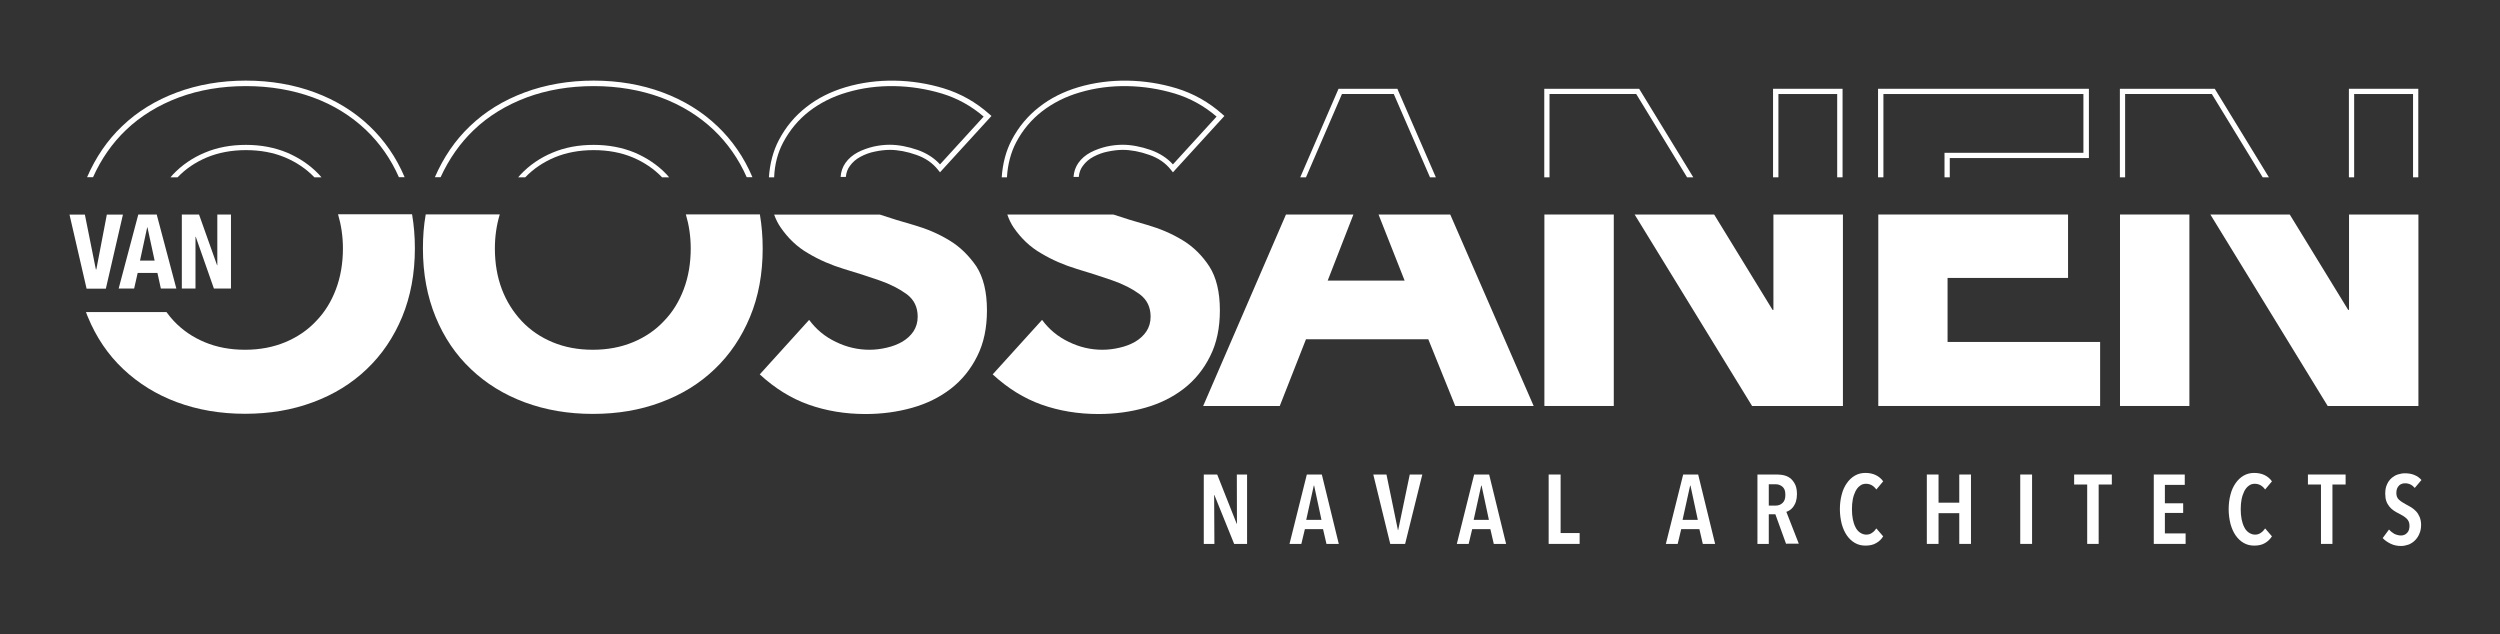
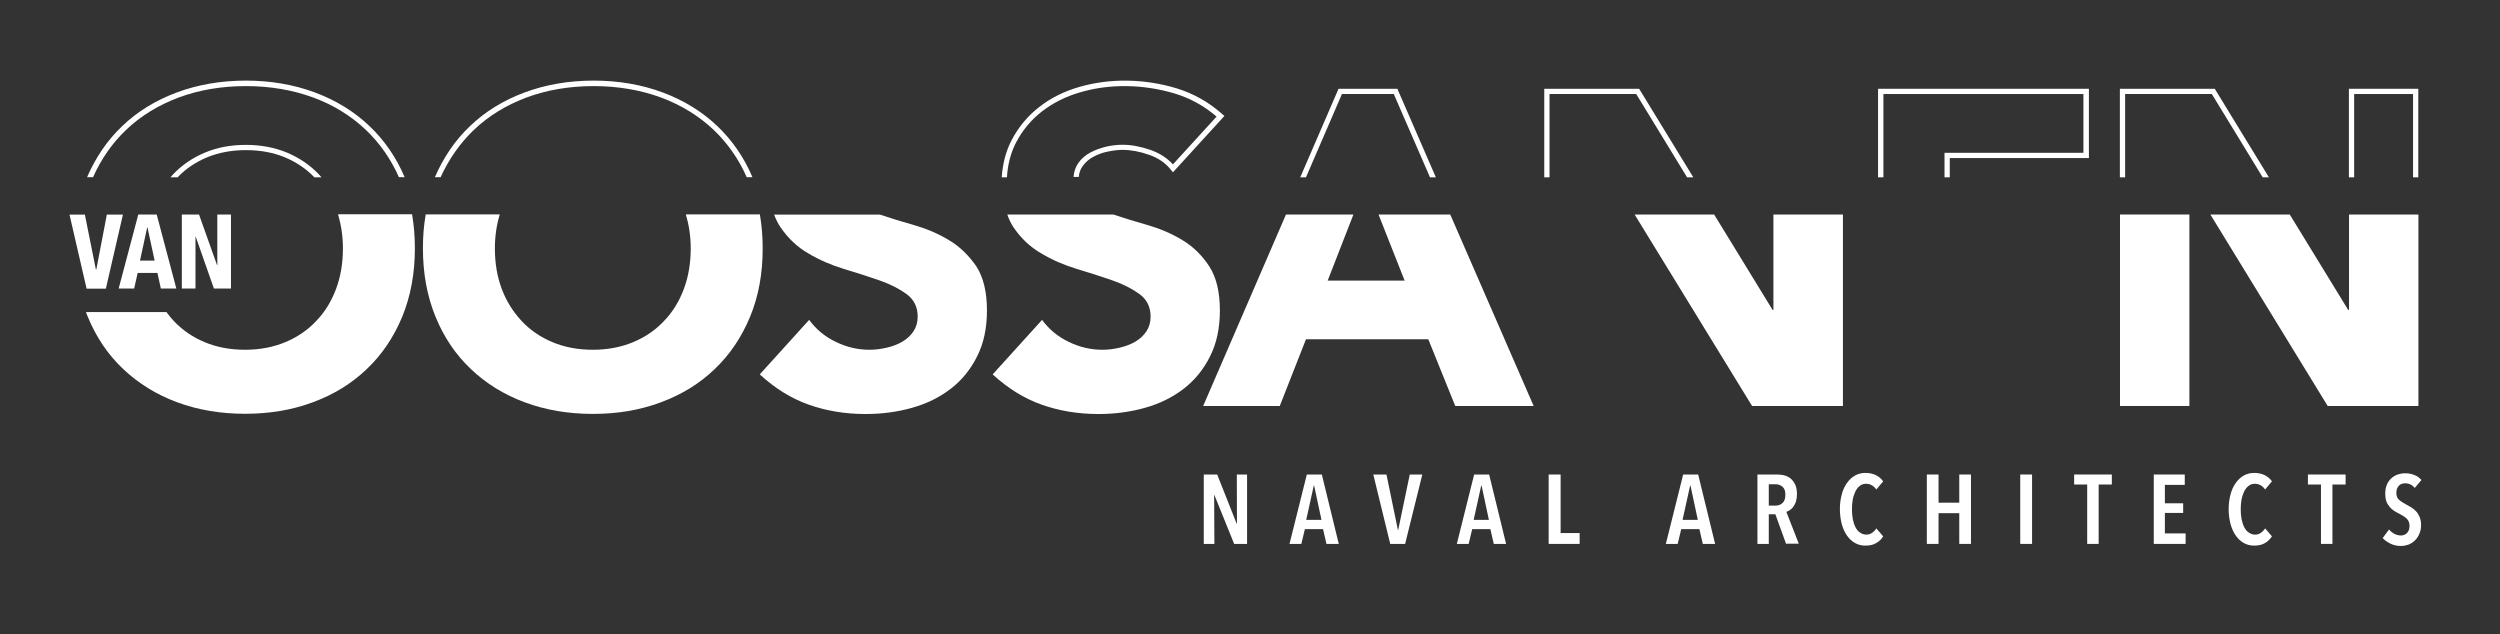
<svg xmlns="http://www.w3.org/2000/svg" width="100%" height="100%" viewBox="0 0 205 52" version="1.1" xml:space="preserve" style="fill-rule:evenodd;clip-rule:evenodd;stroke-linejoin:round;stroke-miterlimit:2;">
  <rect x="0" y="0" width="205" height="52" fill="#333333" stroke="none" />
  <g>
    <path d="M101.2,44.6L99.58,40.59L99.56,40.59L99.58,44.6L98.71,44.6L98.71,38.91L99.81,38.91L101.41,42.95L101.43,42.95L101.42,38.91L102.26,38.91L102.26,44.6L101.2,44.6Z" style="fill:white;fill-rule:nonzero;" />
    <path d="M108.77,44.6L108.49,43.39L107,43.39L106.71,44.6L105.74,44.6L107.16,38.91L108.39,38.91L109.78,44.6L108.77,44.6ZM107.76,39.82L107.73,39.82L107.11,42.63L108.36,42.63L107.76,39.82Z" style="fill:white;fill-rule:nonzero;" />
    <path d="M115.22,44.6L114,44.6L112.61,38.91L113.69,38.91L114.63,43.47L114.65,43.47L115.6,38.91L116.63,38.91L115.22,44.6Z" style="fill:white;fill-rule:nonzero;" />
    <path d="M122.49,44.6L122.21,43.39L120.72,43.39L120.43,44.6L119.46,44.6L120.88,38.91L122.11,38.91L123.5,44.6L122.49,44.6ZM121.49,39.82L121.46,39.82L120.84,42.63L122.09,42.63L121.49,39.82Z" style="fill:white;fill-rule:nonzero;" />
    <path d="M126.99,44.6L126.99,38.91L127.97,38.91L127.97,43.71L129.53,43.71L129.53,44.6L126.99,44.6Z" style="fill:white;fill-rule:nonzero;" />
    <path d="M139.63,44.6L139.35,43.39L137.86,43.39L137.57,44.6L136.6,44.6L138.02,38.91L139.25,38.91L140.64,44.6L139.63,44.6ZM138.62,39.82L138.59,39.82L137.97,42.63L139.22,42.63L138.62,39.82Z" style="fill:white;fill-rule:nonzero;" />
    <path d="M146.46,44.6L145.58,42.17L145.04,42.17L145.04,44.6L144.11,44.6L144.11,38.91L145.73,38.91C145.96,38.91 146.18,38.94 146.38,39C146.58,39.06 146.75,39.16 146.89,39.29C147.03,39.43 147.14,39.59 147.23,39.79C147.31,39.99 147.35,40.24 147.35,40.53C147.35,40.75 147.32,40.94 147.27,41.11C147.22,41.28 147.14,41.42 147.06,41.54C146.98,41.66 146.88,41.75 146.78,41.82C146.67,41.89 146.57,41.95 146.48,41.97L147.5,44.58L146.48,44.58L146.48,44.6L146.46,44.6ZM146.4,40.58C146.4,40.41 146.38,40.27 146.33,40.15C146.28,40.03 146.21,39.95 146.14,39.89C146.07,39.83 145.97,39.79 145.88,39.75C145.79,39.72 145.69,39.71 145.59,39.71L145.04,39.71L145.04,41.46L145.59,41.46C145.82,41.46 146.02,41.39 146.17,41.24C146.33,41.1 146.4,40.88 146.4,40.58Z" style="fill:white;fill-rule:nonzero;" />
    <path d="M153.85,44.53C153.62,44.67 153.33,44.74 152.97,44.74C152.64,44.74 152.36,44.67 152.1,44.52C151.84,44.37 151.62,44.16 151.44,43.9C151.26,43.64 151.12,43.32 151.02,42.96C150.93,42.59 150.87,42.19 150.87,41.76C150.87,41.33 150.92,40.93 151.02,40.56C151.11,40.19 151.26,39.88 151.44,39.62C151.62,39.36 151.84,39.15 152.1,39C152.36,38.85 152.65,38.78 152.96,38.78C153.29,38.78 153.57,38.84 153.82,38.96C154.06,39.08 154.27,39.25 154.42,39.47L153.86,40.14C153.64,39.83 153.36,39.67 153.01,39.67C152.82,39.67 152.65,39.72 152.51,39.84C152.36,39.94 152.25,40.1 152.15,40.28C152.06,40.47 151.98,40.69 151.93,40.94C151.88,41.19 151.86,41.46 151.86,41.76C151.86,42.04 151.88,42.32 151.93,42.57C151.98,42.82 152.05,43.04 152.15,43.23C152.24,43.42 152.37,43.57 152.52,43.67C152.67,43.77 152.84,43.84 153.03,43.84C153.22,43.84 153.38,43.79 153.51,43.69C153.65,43.6 153.76,43.48 153.86,43.33L154.42,43.98C154.28,44.21 154.09,44.4 153.85,44.53Z" style="fill:white;fill-rule:nonzero;" />
    <path d="M160.66,44.6L160.66,42.08L158.96,42.08L158.96,44.6L158,44.6L158,38.91L158.96,38.91L158.96,41.22L160.66,41.22L160.66,38.91L161.62,38.91L161.62,44.6L160.66,44.6Z" style="fill:white;fill-rule:nonzero;" />
    <rect x="165.66" y="38.91" width="0.97" height="5.69" style="fill:white;fill-rule:nonzero;" />
    <path d="M172.09,39.73L172.09,44.6L171.15,44.6L171.15,39.73L170.08,39.73L170.08,38.91L173.17,38.91L173.17,39.73L172.09,39.73Z" style="fill:white;fill-rule:nonzero;" />
    <path d="M176.61,44.6L176.61,38.91L179.15,38.91L179.15,39.76L177.52,39.76L177.52,41.27L179.02,41.27L179.02,42.06L177.52,42.06L177.52,43.74L179.22,43.74L179.22,44.6L176.61,44.6Z" style="fill:white;fill-rule:nonzero;" />
    <path d="M185.73,44.53C185.5,44.67 185.2,44.74 184.85,44.74C184.52,44.74 184.24,44.67 183.98,44.52C183.72,44.37 183.5,44.16 183.32,43.9C183.14,43.64 183,43.32 182.9,42.96C182.81,42.59 182.75,42.19 182.75,41.76C182.75,41.33 182.8,40.93 182.9,40.56C182.99,40.19 183.14,39.88 183.32,39.62C183.5,39.36 183.72,39.15 183.98,39C184.24,38.85 184.53,38.78 184.84,38.78C185.17,38.78 185.45,38.84 185.7,38.96C185.94,39.08 186.15,39.25 186.3,39.47L185.74,40.14C185.52,39.83 185.24,39.67 184.89,39.67C184.7,39.67 184.53,39.72 184.39,39.84C184.24,39.94 184.13,40.1 184.03,40.28C183.94,40.47 183.86,40.69 183.81,40.94C183.76,41.19 183.74,41.46 183.74,41.76C183.74,42.04 183.76,42.32 183.81,42.57C183.86,42.82 183.93,43.04 184.03,43.23C184.12,43.42 184.25,43.57 184.4,43.67C184.55,43.77 184.72,43.84 184.91,43.84C185.1,43.84 185.26,43.79 185.39,43.69C185.53,43.6 185.64,43.48 185.74,43.33L186.3,43.98C186.15,44.21 185.96,44.4 185.73,44.53Z" style="fill:white;fill-rule:nonzero;" />
    <path d="M191.26,39.73L191.26,44.6L190.32,44.6L190.32,39.73L189.25,39.73L189.25,38.91L192.34,38.91L192.34,39.73L191.26,39.73Z" style="fill:white;fill-rule:nonzero;" />
    <path d="M198.01,40.01C197.8,39.76 197.54,39.63 197.22,39.63C197.13,39.63 197.04,39.64 196.96,39.67C196.88,39.7 196.79,39.74 196.73,39.81C196.66,39.87 196.6,39.96 196.56,40.06C196.52,40.16 196.5,40.28 196.5,40.42C196.5,40.66 196.57,40.85 196.72,40.98C196.87,41.12 197.06,41.23 197.29,41.36C197.43,41.43 197.57,41.51 197.72,41.6C197.87,41.69 197.99,41.8 198.12,41.93C198.24,42.06 198.33,42.21 198.41,42.39C198.48,42.57 198.53,42.78 198.53,43.02C198.53,43.3 198.49,43.55 198.39,43.76C198.31,43.97 198.18,44.16 198.03,44.31C197.88,44.46 197.71,44.57 197.52,44.65C197.32,44.72 197.11,44.77 196.89,44.77C196.57,44.77 196.28,44.71 196.02,44.58C195.76,44.45 195.54,44.3 195.38,44.12L195.9,43.42C196.03,43.57 196.17,43.68 196.34,43.78C196.52,43.86 196.7,43.91 196.88,43.91C197.08,43.91 197.25,43.84 197.38,43.7C197.52,43.56 197.58,43.36 197.58,43.11C197.58,42.87 197.5,42.67 197.34,42.52C197.18,42.37 196.97,42.24 196.73,42.12C196.57,42.05 196.43,41.96 196.29,41.87C196.15,41.78 196.04,41.67 195.93,41.54C195.83,41.41 195.74,41.27 195.68,41.1C195.62,40.93 195.59,40.73 195.59,40.49C195.59,40.2 195.63,39.94 195.73,39.73C195.82,39.52 195.95,39.34 196.1,39.21C196.26,39.07 196.43,38.97 196.61,38.91C196.8,38.85 197,38.81 197.2,38.81C197.49,38.81 197.75,38.85 197.98,38.95C198.21,39.04 198.4,39.18 198.56,39.36L198.01,40.01Z" style="fill:white;fill-rule:nonzero;" />
  </g>
  <g>
    <path d="M28.12,20.37C28.12,21.59 27.93,22.7 27.55,23.71C27.17,24.72 26.64,25.59 25.92,26.33C25.22,27.08 24.37,27.65 23.39,28.06C22.4,28.47 21.3,28.68 20.09,28.68C18.87,28.68 17.77,28.47 16.79,28.06C15.8,27.65 14.96,27.07 14.26,26.33C14.04,26.1 13.84,25.85 13.65,25.59L7.05,25.59C7.1,25.72 7.14,25.85 7.2,25.98C7.89,27.66 8.86,29.09 10.1,30.26C11.34,31.43 12.81,32.35 14.51,32.98C16.21,33.61 18.07,33.93 20.09,33.93C22.11,33.93 23.96,33.62 25.67,32.98C27.37,32.35 28.84,31.45 30.08,30.26C31.32,29.08 32.28,27.66 32.98,25.98C33.67,24.3 34.02,22.43 34.02,20.36C34.02,19.38 33.94,18.46 33.79,17.57L27.72,17.57C27.98,18.46 28.12,19.39 28.12,20.37Z" style="fill:white;fill-rule:nonzero;" />
    <path d="M56.64,20.37C56.64,21.59 56.45,22.7 56.07,23.71C55.69,24.72 55.16,25.59 54.44,26.33C53.74,27.08 52.89,27.65 51.91,28.06C50.92,28.47 49.82,28.68 48.61,28.68C47.39,28.68 46.29,28.47 45.31,28.06C44.32,27.65 43.48,27.07 42.78,26.33C42.08,25.58 41.53,24.71 41.15,23.71C40.77,22.7 40.58,21.59 40.58,20.37C40.58,19.38 40.72,18.45 40.98,17.58L34.91,17.58C34.75,18.47 34.68,19.4 34.68,20.37C34.68,22.44 35.03,24.31 35.72,25.99C36.41,27.67 37.38,29.1 38.62,30.27C39.86,31.45 41.33,32.36 43.03,32.99C44.73,33.62 46.59,33.94 48.61,33.94C50.63,33.94 52.48,33.63 54.19,32.99C55.89,32.36 57.36,31.46 58.6,30.27C59.84,29.09 60.8,27.67 61.5,25.99C62.2,24.31 62.54,22.44 62.54,20.37C62.54,19.39 62.46,18.47 62.31,17.58L56.24,17.58C56.5,18.46 56.64,19.39 56.64,20.37Z" style="fill:white;fill-rule:nonzero;" />
    <path d="M64.02,18.66C64.62,19.53 65.36,20.25 66.27,20.77C67.17,21.31 68.14,21.73 69.19,22.05C70.24,22.36 71.21,22.68 72.11,22.99C73.01,23.3 73.76,23.69 74.36,24.13C74.96,24.58 75.25,25.19 75.25,25.97C75.25,26.43 75.13,26.83 74.9,27.18C74.67,27.52 74.36,27.8 73.99,28.02C73.61,28.24 73.19,28.4 72.71,28.51C72.24,28.62 71.77,28.68 71.3,28.68C70.35,28.68 69.43,28.47 68.55,28.04C67.66,27.62 66.92,27.01 66.35,26.23L62.3,30.7C63.54,31.84 64.87,32.67 66.31,33.18C67.75,33.69 69.3,33.95 70.98,33.95C72.31,33.95 73.58,33.78 74.79,33.44C76,33.1 77.05,32.58 77.96,31.88C78.87,31.18 79.6,30.28 80.13,29.21C80.67,28.14 80.93,26.89 80.93,25.45C80.93,23.94 80.64,22.74 80.06,21.84C79.45,20.96 78.72,20.23 77.83,19.7C76.94,19.16 75.99,18.76 74.96,18.46C73.96,18.18 73.03,17.89 72.16,17.6L63.48,17.6C63.62,17.98 63.8,18.35 64.02,18.66Z" style="fill:white;fill-rule:nonzero;" />
    <path d="M83.12,18.66C83.72,19.53 84.46,20.25 85.37,20.77C86.27,21.31 87.24,21.73 88.29,22.05C89.34,22.36 90.31,22.68 91.21,22.99C92.11,23.3 92.86,23.69 93.46,24.13C94.06,24.58 94.35,25.19 94.35,25.97C94.35,26.43 94.23,26.83 94,27.18C93.77,27.52 93.46,27.8 93.09,28.02C92.71,28.24 92.29,28.4 91.81,28.51C91.34,28.62 90.87,28.68 90.4,28.68C89.45,28.68 88.53,28.47 87.65,28.04C86.76,27.62 86.02,27.01 85.45,26.23L81.4,30.7C82.64,31.84 83.97,32.67 85.41,33.18C86.85,33.69 88.4,33.95 90.08,33.95C91.41,33.95 92.68,33.78 93.89,33.44C95.1,33.1 96.15,32.58 97.06,31.88C97.97,31.18 98.7,30.28 99.23,29.21C99.77,28.14 100.03,26.89 100.03,25.45C100.03,23.94 99.74,22.74 99.16,21.84C98.57,20.94 97.84,20.22 96.96,19.69C96.07,19.15 95.12,18.75 94.09,18.45C93.09,18.17 92.16,17.88 91.29,17.59L82.6,17.59C82.73,17.98 82.91,18.35 83.12,18.66Z" style="fill:white;fill-rule:nonzero;" />
    <path d="M115.18,23.01L108.87,23.01L110.98,17.59L105.45,17.59L98.66,33.29L104.94,33.29L107.09,27.82L117.12,27.82L119.33,33.29L125.76,33.29L118.92,17.59L113.04,17.59L115.18,23.01Z" style="fill:white;fill-rule:nonzero;" />
-     <rect x="126.64" y="17.59" width="5.69" height="15.7" style="fill:white;" />
    <path d="M145.42,25.41L145.35,25.41L140.56,17.59L134.04,17.59L143.67,33.29L151.12,33.29L151.12,17.59L145.42,17.59L145.42,25.41Z" style="fill:white;fill-rule:nonzero;" />
-     <path d="M154.02,33.29L172.21,33.29L172.21,28.04L159.7,28.04L159.7,22.79L169.58,22.79L169.58,17.59L154.02,17.59L154.02,33.29Z" style="fill:white;fill-rule:nonzero;" />
    <rect x="173.84" y="17.59" width="5.69" height="15.7" style="fill:white;" />
    <path d="M192.62,25.41L192.55,25.41L187.76,17.59L181.25,17.59L190.87,33.29L198.31,33.29L198.31,17.59L192.62,17.59L192.62,25.41Z" style="fill:white;fill-rule:nonzero;" />
  </g>
  <path d="M10.33,10.66C11.54,9.5 13.01,8.61 14.67,7.99C16.34,7.37 18.19,7.06 20.17,7.06C22.15,7.06 24,7.38 25.67,7.99C27.34,8.6 28.8,9.51 30.01,10.66C31.13,11.73 32.05,13.03 32.71,14.53L33.18,14.53C32.49,12.9 31.52,11.5 30.3,10.34C29.04,9.14 27.54,8.22 25.82,7.58C24.1,6.94 22.2,6.61 20.16,6.61C18.12,6.61 16.22,6.94 14.5,7.58C12.78,8.22 11.27,9.14 10.02,10.34C8.8,11.5 7.85,12.9 7.14,14.53L7.63,14.53C8.3,13.03 9.21,11.73 10.33,10.66Z" style="fill:white;fill-rule:nonzero;" />
  <path d="M16.96,12.91C17.92,12.51 19,12.31 20.17,12.31C21.35,12.31 22.43,12.51 23.38,12.91C24.3,13.3 25.11,13.84 25.78,14.54L26.36,14.54C26.29,14.46 26.22,14.37 26.15,14.3C25.43,13.54 24.55,12.95 23.55,12.52C22.54,12.1 21.41,11.88 20.17,11.88C18.93,11.88 17.8,12.09 16.79,12.52C15.78,12.94 14.9,13.55 14.19,14.3C14.12,14.37 14.05,14.46 13.98,14.54L14.56,14.54C15.23,13.84 16.03,13.3 16.96,12.91Z" style="fill:white;fill-rule:nonzero;" />
  <path d="M38.85,10.66C40.06,9.5 41.53,8.61 43.19,7.99C44.86,7.37 46.71,7.06 48.69,7.06C50.67,7.06 52.52,7.38 54.19,7.99C55.86,8.61 57.32,9.51 58.53,10.66C59.65,11.73 60.57,13.03 61.23,14.53L61.7,14.53C61.01,12.9 60.04,11.5 58.82,10.34C57.56,9.14 56.06,8.22 54.34,7.58C52.62,6.94 50.72,6.61 48.68,6.61C46.64,6.61 44.74,6.94 43.02,7.58C41.3,8.22 39.79,9.14 38.54,10.34C37.32,11.5 36.37,12.9 35.66,14.53L36.13,14.53C36.82,13.03 37.73,11.73 38.85,10.66Z" style="fill:white;fill-rule:nonzero;" />
-   <path d="M45.47,12.91C46.43,12.51 47.51,12.31 48.68,12.31C49.86,12.31 50.94,12.51 51.89,12.91C52.81,13.3 53.62,13.84 54.29,14.54L54.87,14.54C54.8,14.46 54.73,14.37 54.66,14.3C53.94,13.54 53.06,12.95 52.06,12.52C51.05,12.1 49.92,11.88 48.68,11.88C47.44,11.88 46.31,12.09 45.3,12.52C44.29,12.94 43.41,13.55 42.7,14.3C42.63,14.37 42.56,14.46 42.49,14.54L43.07,14.54C43.74,13.84 44.55,13.3 45.47,12.91Z" style="fill:white;fill-rule:nonzero;" />
-   <path d="M64.22,11.68C64.76,10.67 65.47,9.81 66.35,9.13C67.23,8.45 68.27,7.92 69.44,7.58C71.95,6.83 74.73,6.92 77.23,7.67C78.49,8.05 79.65,8.69 80.66,9.56L77.08,13.48C76.62,12.97 76.01,12.57 75.26,12.3C74.45,12.02 73.67,11.87 72.95,11.87C72.53,11.87 72.08,11.92 71.63,12.02C71.18,12.13 70.74,12.28 70.34,12.49C69.92,12.71 69.57,13.01 69.32,13.37C69.09,13.7 68.96,14.08 68.93,14.51L69.36,14.51C69.39,14.16 69.5,13.86 69.68,13.62C69.9,13.31 70.19,13.05 70.55,12.86C70.92,12.66 71.32,12.51 71.74,12.43C72.16,12.34 72.58,12.29 72.97,12.29C73.64,12.29 74.38,12.43 75.14,12.7C75.89,12.96 76.48,13.37 76.92,13.93L77.08,14.13L81.3,9.51L81.13,9.36C80.02,8.37 78.75,7.66 77.37,7.24C74.8,6.46 71.93,6.38 69.34,7.15C68.13,7.51 67.04,8.05 66.12,8.78C65.19,9.5 64.43,10.41 63.87,11.48C63.4,12.37 63.13,13.4 63.05,14.54L63.48,14.54C63.52,13.47 63.78,12.51 64.22,11.68Z" style="fill:white;fill-rule:nonzero;" />
  <path d="M83.32,11.68C83.85,10.67 84.57,9.81 85.45,9.13C86.33,8.45 87.37,7.92 88.54,7.58C91.05,6.83 93.83,6.92 96.33,7.67C97.59,8.05 98.75,8.69 99.76,9.56L96.18,13.48C95.72,12.97 95.11,12.57 94.36,12.3C93.55,12.02 92.77,11.87 92.05,11.87C91.63,11.87 91.18,11.92 90.73,12.02C90.28,12.13 89.84,12.28 89.44,12.49C89.02,12.71 88.67,13.01 88.42,13.37C88.19,13.7 88.06,14.08 88.03,14.51L88.46,14.51C88.49,14.16 88.6,13.86 88.78,13.62C89,13.31 89.29,13.05 89.65,12.86C90.02,12.66 90.42,12.51 90.84,12.43C91.26,12.34 91.68,12.29 92.07,12.29C92.74,12.29 93.48,12.43 94.24,12.7C94.99,12.96 95.58,13.37 96.02,13.93L96.18,14.13L100.4,9.51L100.23,9.36C99.12,8.37 97.85,7.66 96.47,7.24C93.9,6.46 91.03,6.38 88.43,7.15C87.22,7.51 86.13,8.05 85.21,8.78C84.28,9.5 83.52,10.41 82.96,11.48C82.49,12.37 82.22,13.4 82.14,14.54L82.57,14.54C82.63,13.47 82.89,12.51 83.32,11.68Z" style="fill:white;fill-rule:nonzero;" />
  <path d="M110.04,7.71L114.29,7.71L117.26,14.54L117.74,14.54L114.64,7.41L114.59,7.28L109.76,7.28L106.62,14.54L107.09,14.54L110.04,7.71Z" style="fill:white;fill-rule:nonzero;" />
  <path d="M127.06,7.71L134.17,7.71L138.34,14.54L138.85,14.54L134.41,7.28L126.63,7.28L126.63,14.54L127.06,14.54L127.06,7.71Z" style="fill:white;fill-rule:nonzero;" />
  <path d="M154.44,7.71L170.84,7.71L170.84,12.53L159.45,12.53L159.45,14.54L159.88,14.54L159.88,12.96L171.29,12.96L171.29,7.28L154,7.28L154,14.54L154.44,14.54L154.44,7.71Z" style="fill:white;fill-rule:nonzero;" />
  <path d="M174.26,7.71L181.37,7.71L185.54,14.54L186.05,14.54L181.61,7.28L173.83,7.28L173.83,14.54L174.26,14.54L174.26,7.71Z" style="fill:white;fill-rule:nonzero;" />
  <path d="M193.04,7.71L197.87,7.71L197.87,14.54L198.3,14.54L198.3,7.28L192.61,7.28L192.61,14.54L193.04,14.54L193.04,7.71Z" style="fill:white;fill-rule:nonzero;" />
-   <path d="M145.83,7.71L150.65,7.71L150.65,14.54L151.09,14.54L151.09,7.28L145.39,7.28L145.39,14.54L145.83,14.54L145.83,7.71Z" style="fill:white;fill-rule:nonzero;" />
  <path d="M7.9,22.09L7.86,22.09L6.96,17.6L5.7,17.6L7.1,23.67L8.68,23.67L10.08,17.6L8.76,17.6L7.9,22.09ZM12.85,17.59L14.46,23.66L13.19,23.66L12.91,22.38L11.29,22.38L11,23.66L9.73,23.66L11.34,17.59L12.85,17.59ZM12.68,21.37L12.09,18.64L12.07,18.64L11.48,21.37L12.68,21.37ZM17.8,21.75L17.82,21.75L17.82,17.59L18.94,17.59L18.94,23.66L17.54,23.66L16.05,19.41L16.03,19.41L16.03,23.66L14.91,23.66L14.91,17.59L16.32,17.59L17.8,21.75Z" style="fill:white;fill-rule:nonzero;" />
</svg>